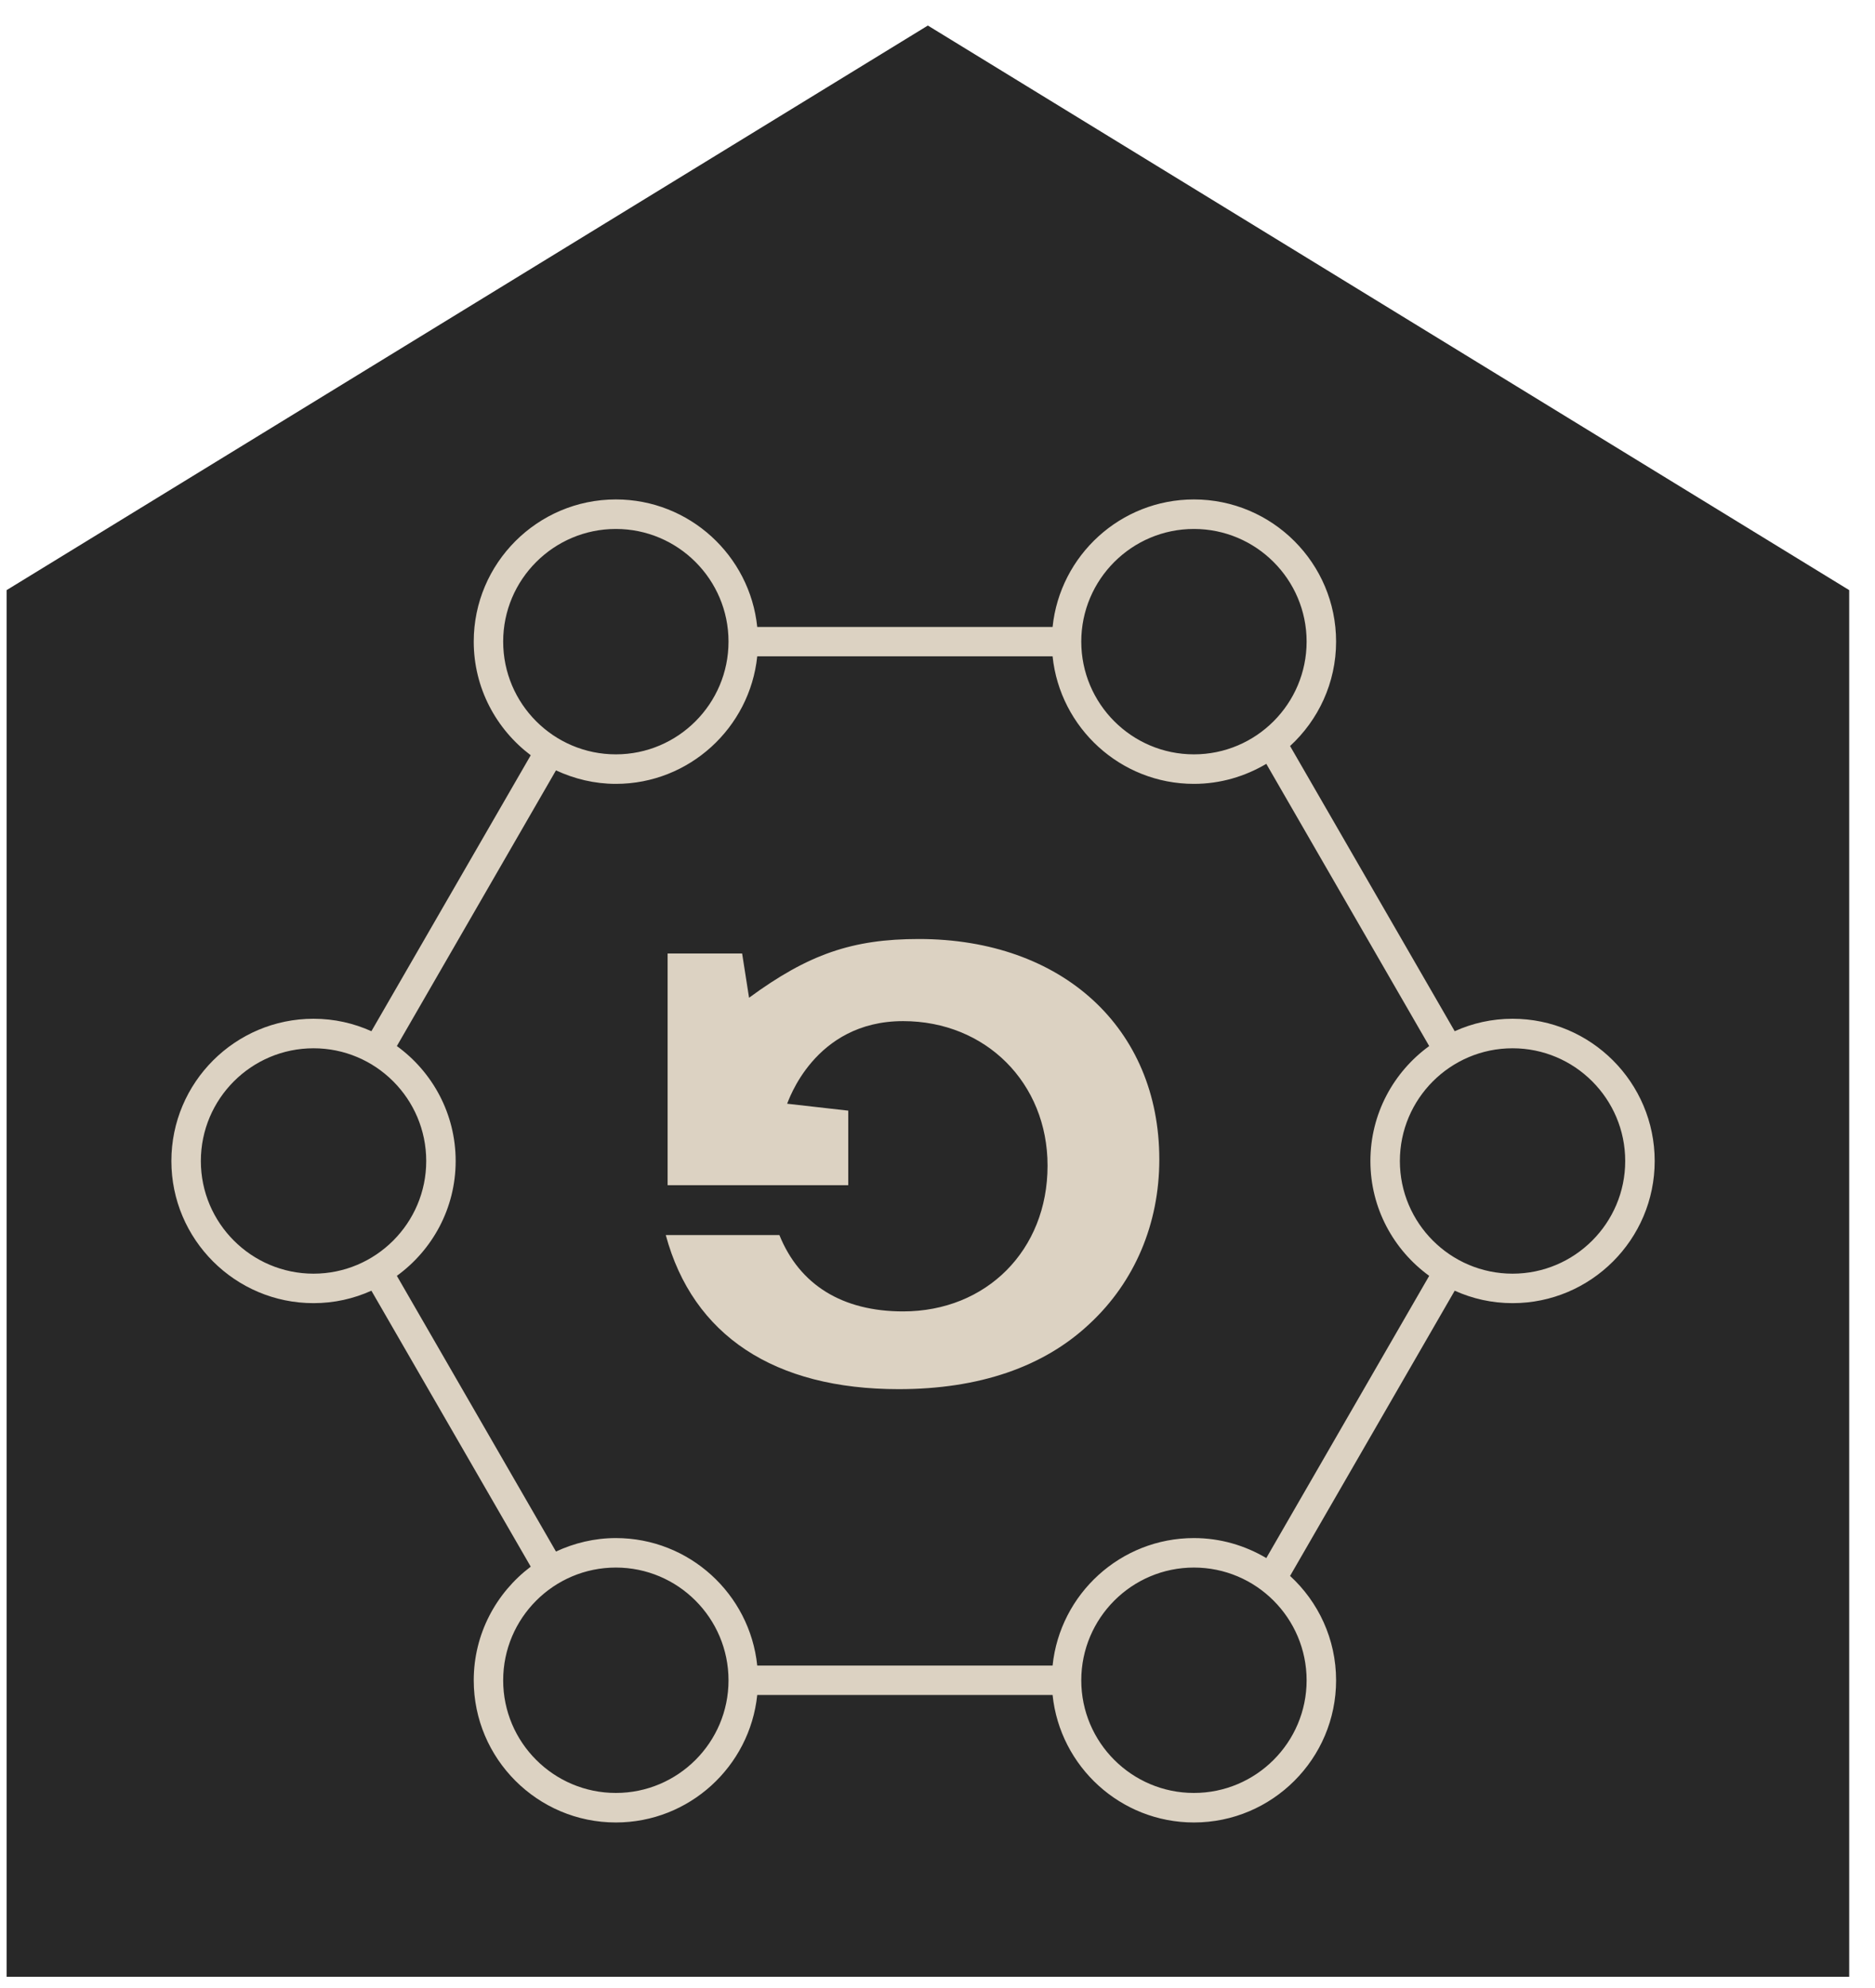
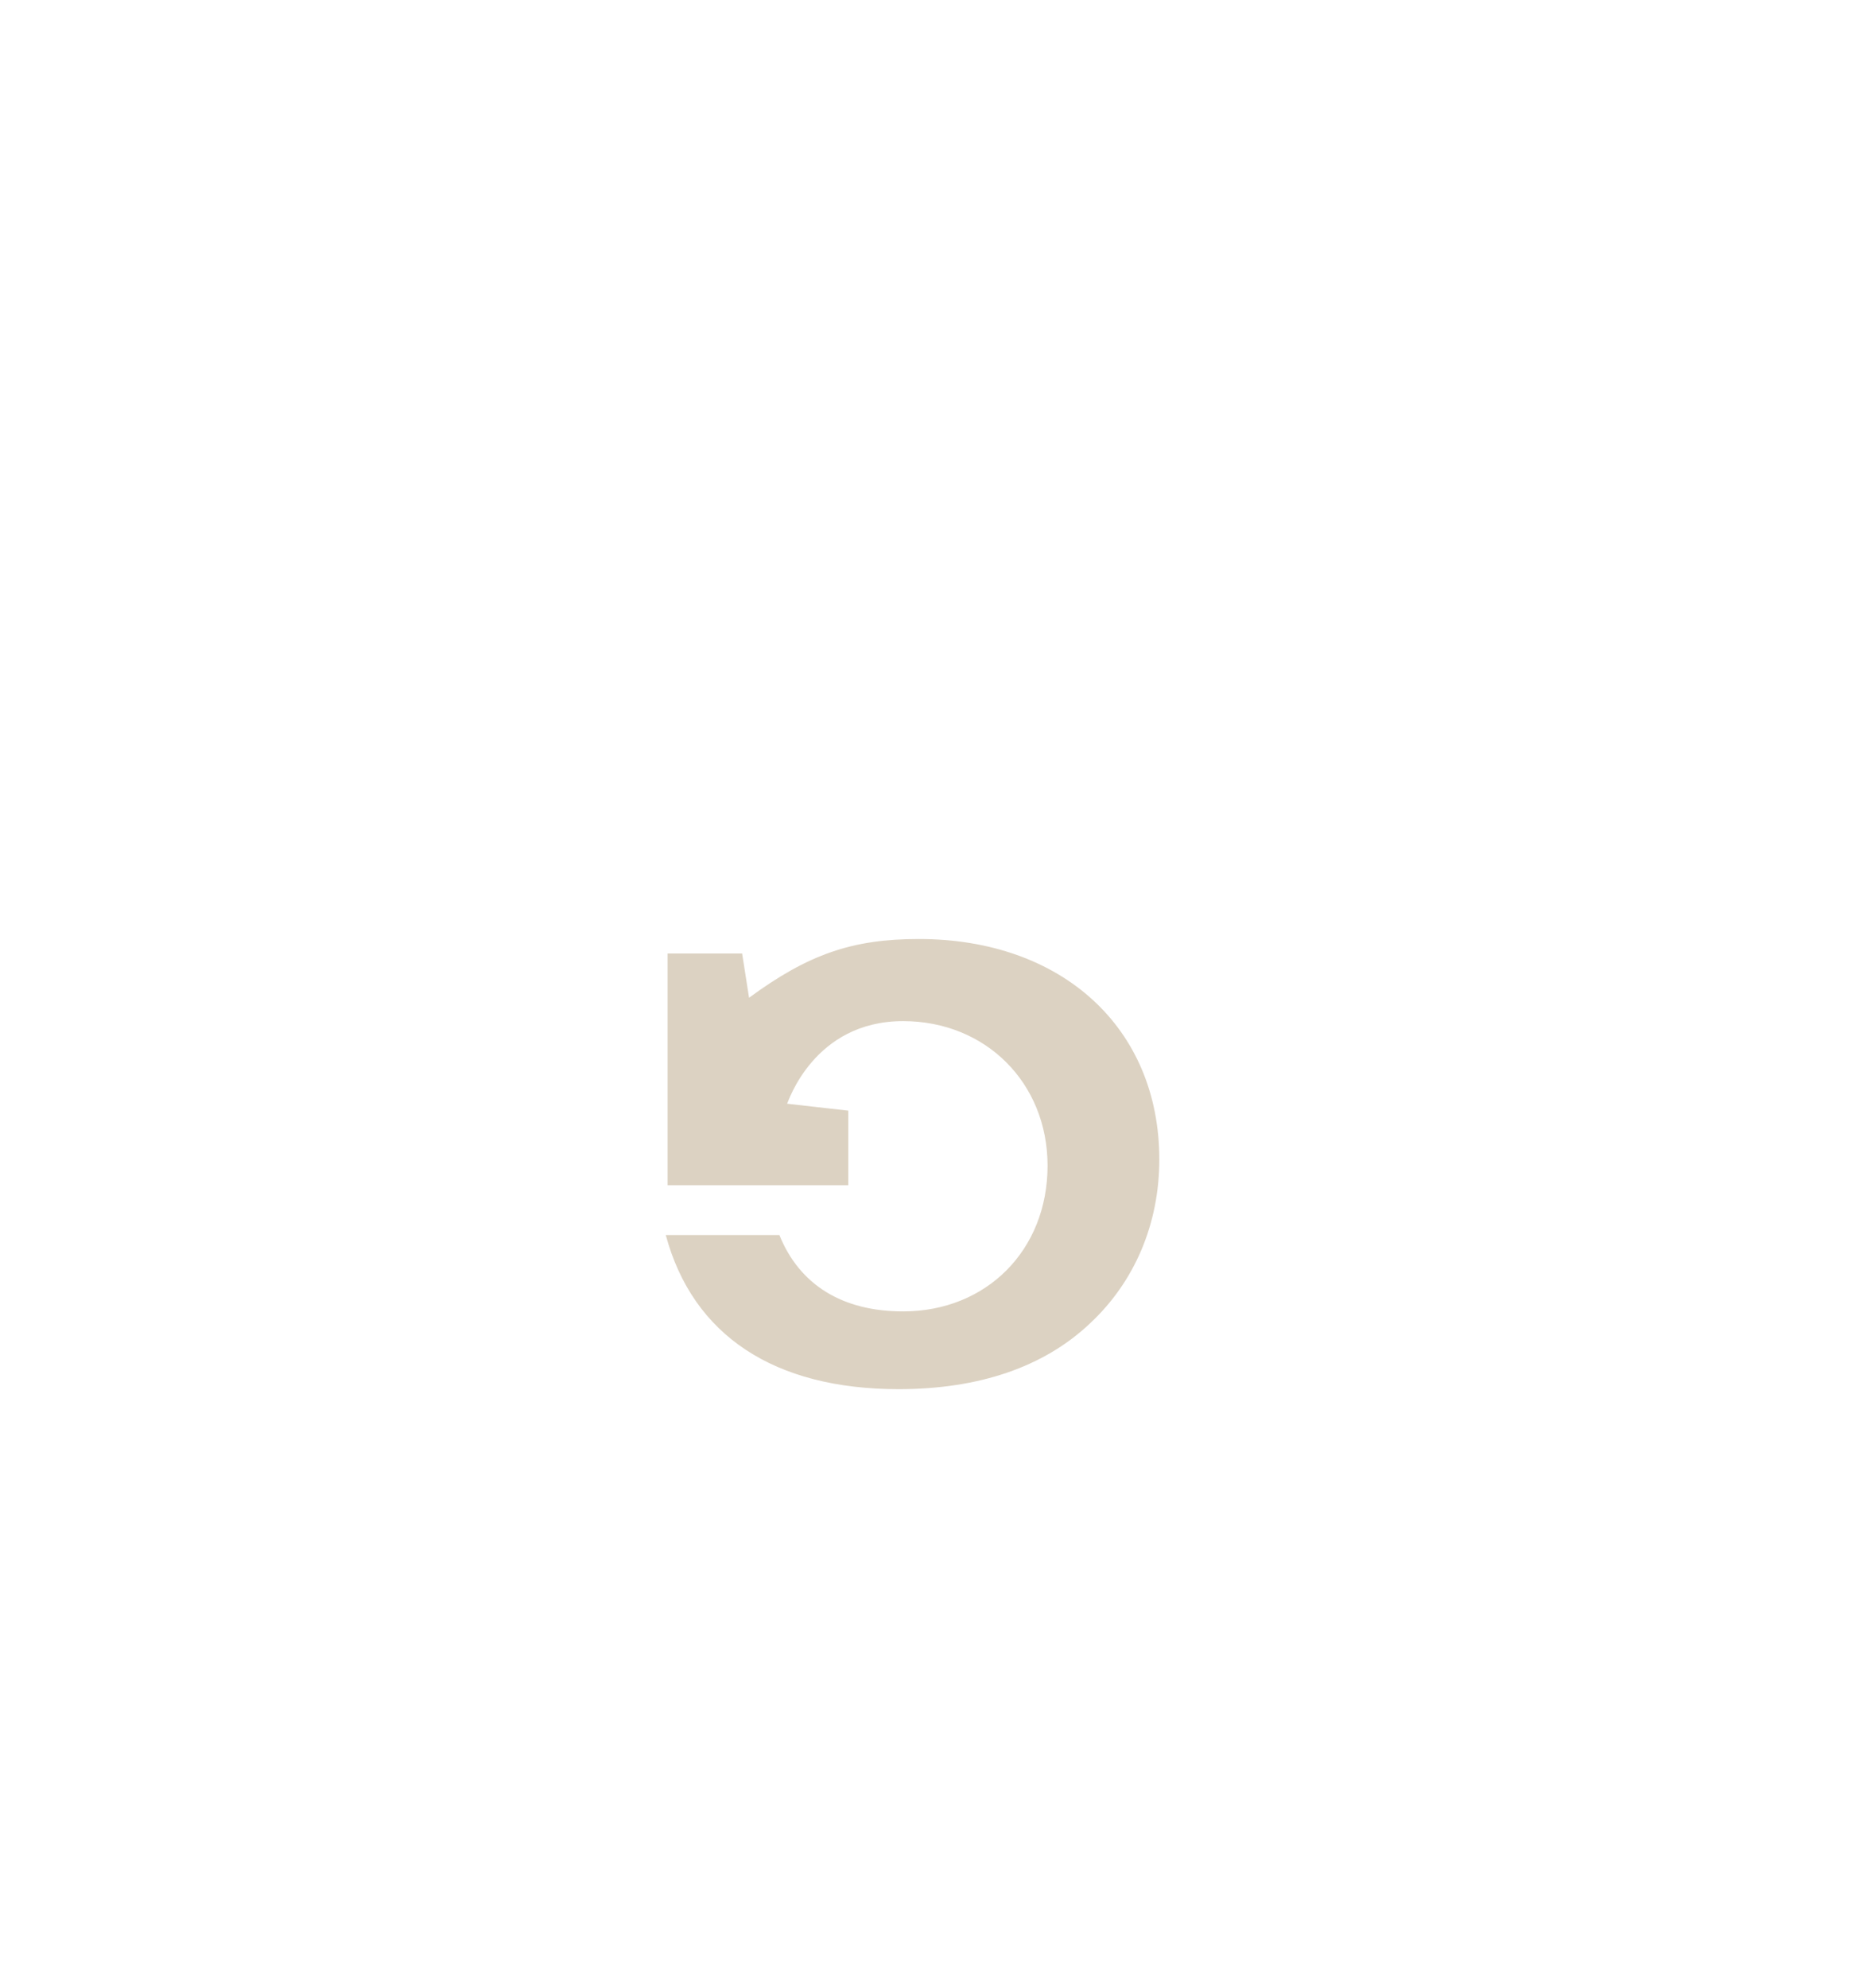
<svg xmlns="http://www.w3.org/2000/svg" width="50" height="53" viewBox="0 0 50 53" fill="none">
-   <path d="M0.176 52.701V15.733L24.743 0.681L49.312 15.733V52.701H0.176Z" fill="#282828" />
  <path d="M30.915 30.91C30.915 32.626 30.258 34.172 29.064 35.284C27.834 36.447 26.102 37.035 23.964 37.035C20.649 37.035 18.477 35.605 17.754 32.927H20.784C21.322 34.258 22.467 34.962 24.082 34.962C26.304 34.962 27.935 33.331 27.935 31.077C27.935 28.871 26.286 27.223 24.082 27.223C21.697 27.223 21.015 29.391 20.99 29.425L22.62 29.61V31.597H17.803V25.42H19.79L19.975 26.6C21.558 25.437 22.736 25.034 24.502 25.034C28.324 25.034 30.915 27.407 30.915 30.91Z" fill="#DCD2C2" />
-   <path d="M40.335 33.956C38.678 33.956 37.33 32.608 37.33 30.953C37.33 29.294 38.678 27.947 40.335 27.947C41.992 27.947 43.339 29.294 43.339 30.953C43.339 32.608 41.992 33.956 40.335 33.956ZM33.768 41.538C33.202 41.203 32.544 41.005 31.838 41.005C29.881 41.005 28.266 42.496 28.069 44.404H20.193C19.996 42.496 18.38 41.005 16.423 41.005C15.852 41.005 15.312 41.138 14.826 41.364L10.583 34.014C11.531 33.326 12.151 32.211 12.151 30.953C12.151 29.691 11.531 28.576 10.583 27.888L14.826 20.538C15.312 20.764 15.852 20.898 16.423 20.898C18.38 20.898 19.996 19.403 20.193 17.498H28.069C28.266 19.403 29.881 20.898 31.838 20.898C32.544 20.898 33.202 20.699 33.768 20.364L38.112 27.888C37.164 28.576 36.544 29.691 36.544 30.953C36.544 32.211 37.164 33.326 38.112 34.014L33.768 41.538ZM34.843 44.798C34.843 46.453 33.495 47.8 31.838 47.8C30.181 47.8 28.834 46.453 28.834 44.798C28.834 43.139 30.181 41.791 31.838 41.791C33.495 41.791 34.843 43.139 34.843 44.798ZM16.423 47.8C14.766 47.8 13.418 46.453 13.418 44.798C13.418 43.139 14.766 41.791 16.423 41.791C18.08 41.791 19.427 43.139 19.427 44.798C19.427 46.453 18.08 47.8 16.423 47.8ZM5.356 30.953C5.356 29.294 6.704 27.947 8.361 27.947C10.018 27.947 11.366 29.294 11.366 30.953C11.366 32.608 10.018 33.956 8.361 33.956C6.704 33.956 5.356 32.608 5.356 30.953ZM13.418 17.105C13.418 15.449 14.766 14.102 16.423 14.102C18.08 14.102 19.427 15.449 19.427 17.105C19.427 18.763 18.08 20.111 16.423 20.111C14.766 20.111 13.418 18.763 13.418 17.105ZM31.838 14.102C33.495 14.102 34.843 15.449 34.843 17.105C34.843 18.763 33.495 20.111 31.838 20.111C30.181 20.111 28.834 18.763 28.834 17.105C28.834 15.449 30.181 14.102 31.838 14.102ZM40.335 27.16C39.785 27.16 39.263 27.279 38.792 27.492L34.402 19.889C35.154 19.198 35.629 18.206 35.629 17.105C35.629 15.015 33.928 13.315 31.838 13.315C29.881 13.315 28.266 14.806 28.069 16.715H20.193C19.996 14.806 18.38 13.315 16.423 13.315C14.333 13.315 12.633 15.015 12.633 17.105C12.633 18.343 13.232 19.441 14.153 20.135L9.904 27.492C9.432 27.279 8.911 27.16 8.361 27.16C6.271 27.16 4.57 28.86 4.57 30.953C4.57 33.042 6.271 34.742 8.361 34.742C8.911 34.742 9.432 34.623 9.904 34.41L14.153 41.767C13.232 42.462 12.633 43.559 12.633 44.798C12.633 46.887 14.333 48.587 16.423 48.587C18.38 48.587 19.996 47.096 20.193 45.188H28.069C28.266 47.096 29.881 48.587 31.838 48.587C33.928 48.587 35.629 46.887 35.629 44.798C35.629 43.696 35.154 42.704 34.402 42.014L38.792 34.41C39.263 34.623 39.785 34.742 40.335 34.742C42.425 34.742 44.125 33.042 44.125 30.953C44.125 28.86 42.425 27.16 40.335 27.16Z" fill="#DCD2C2" />
</svg>